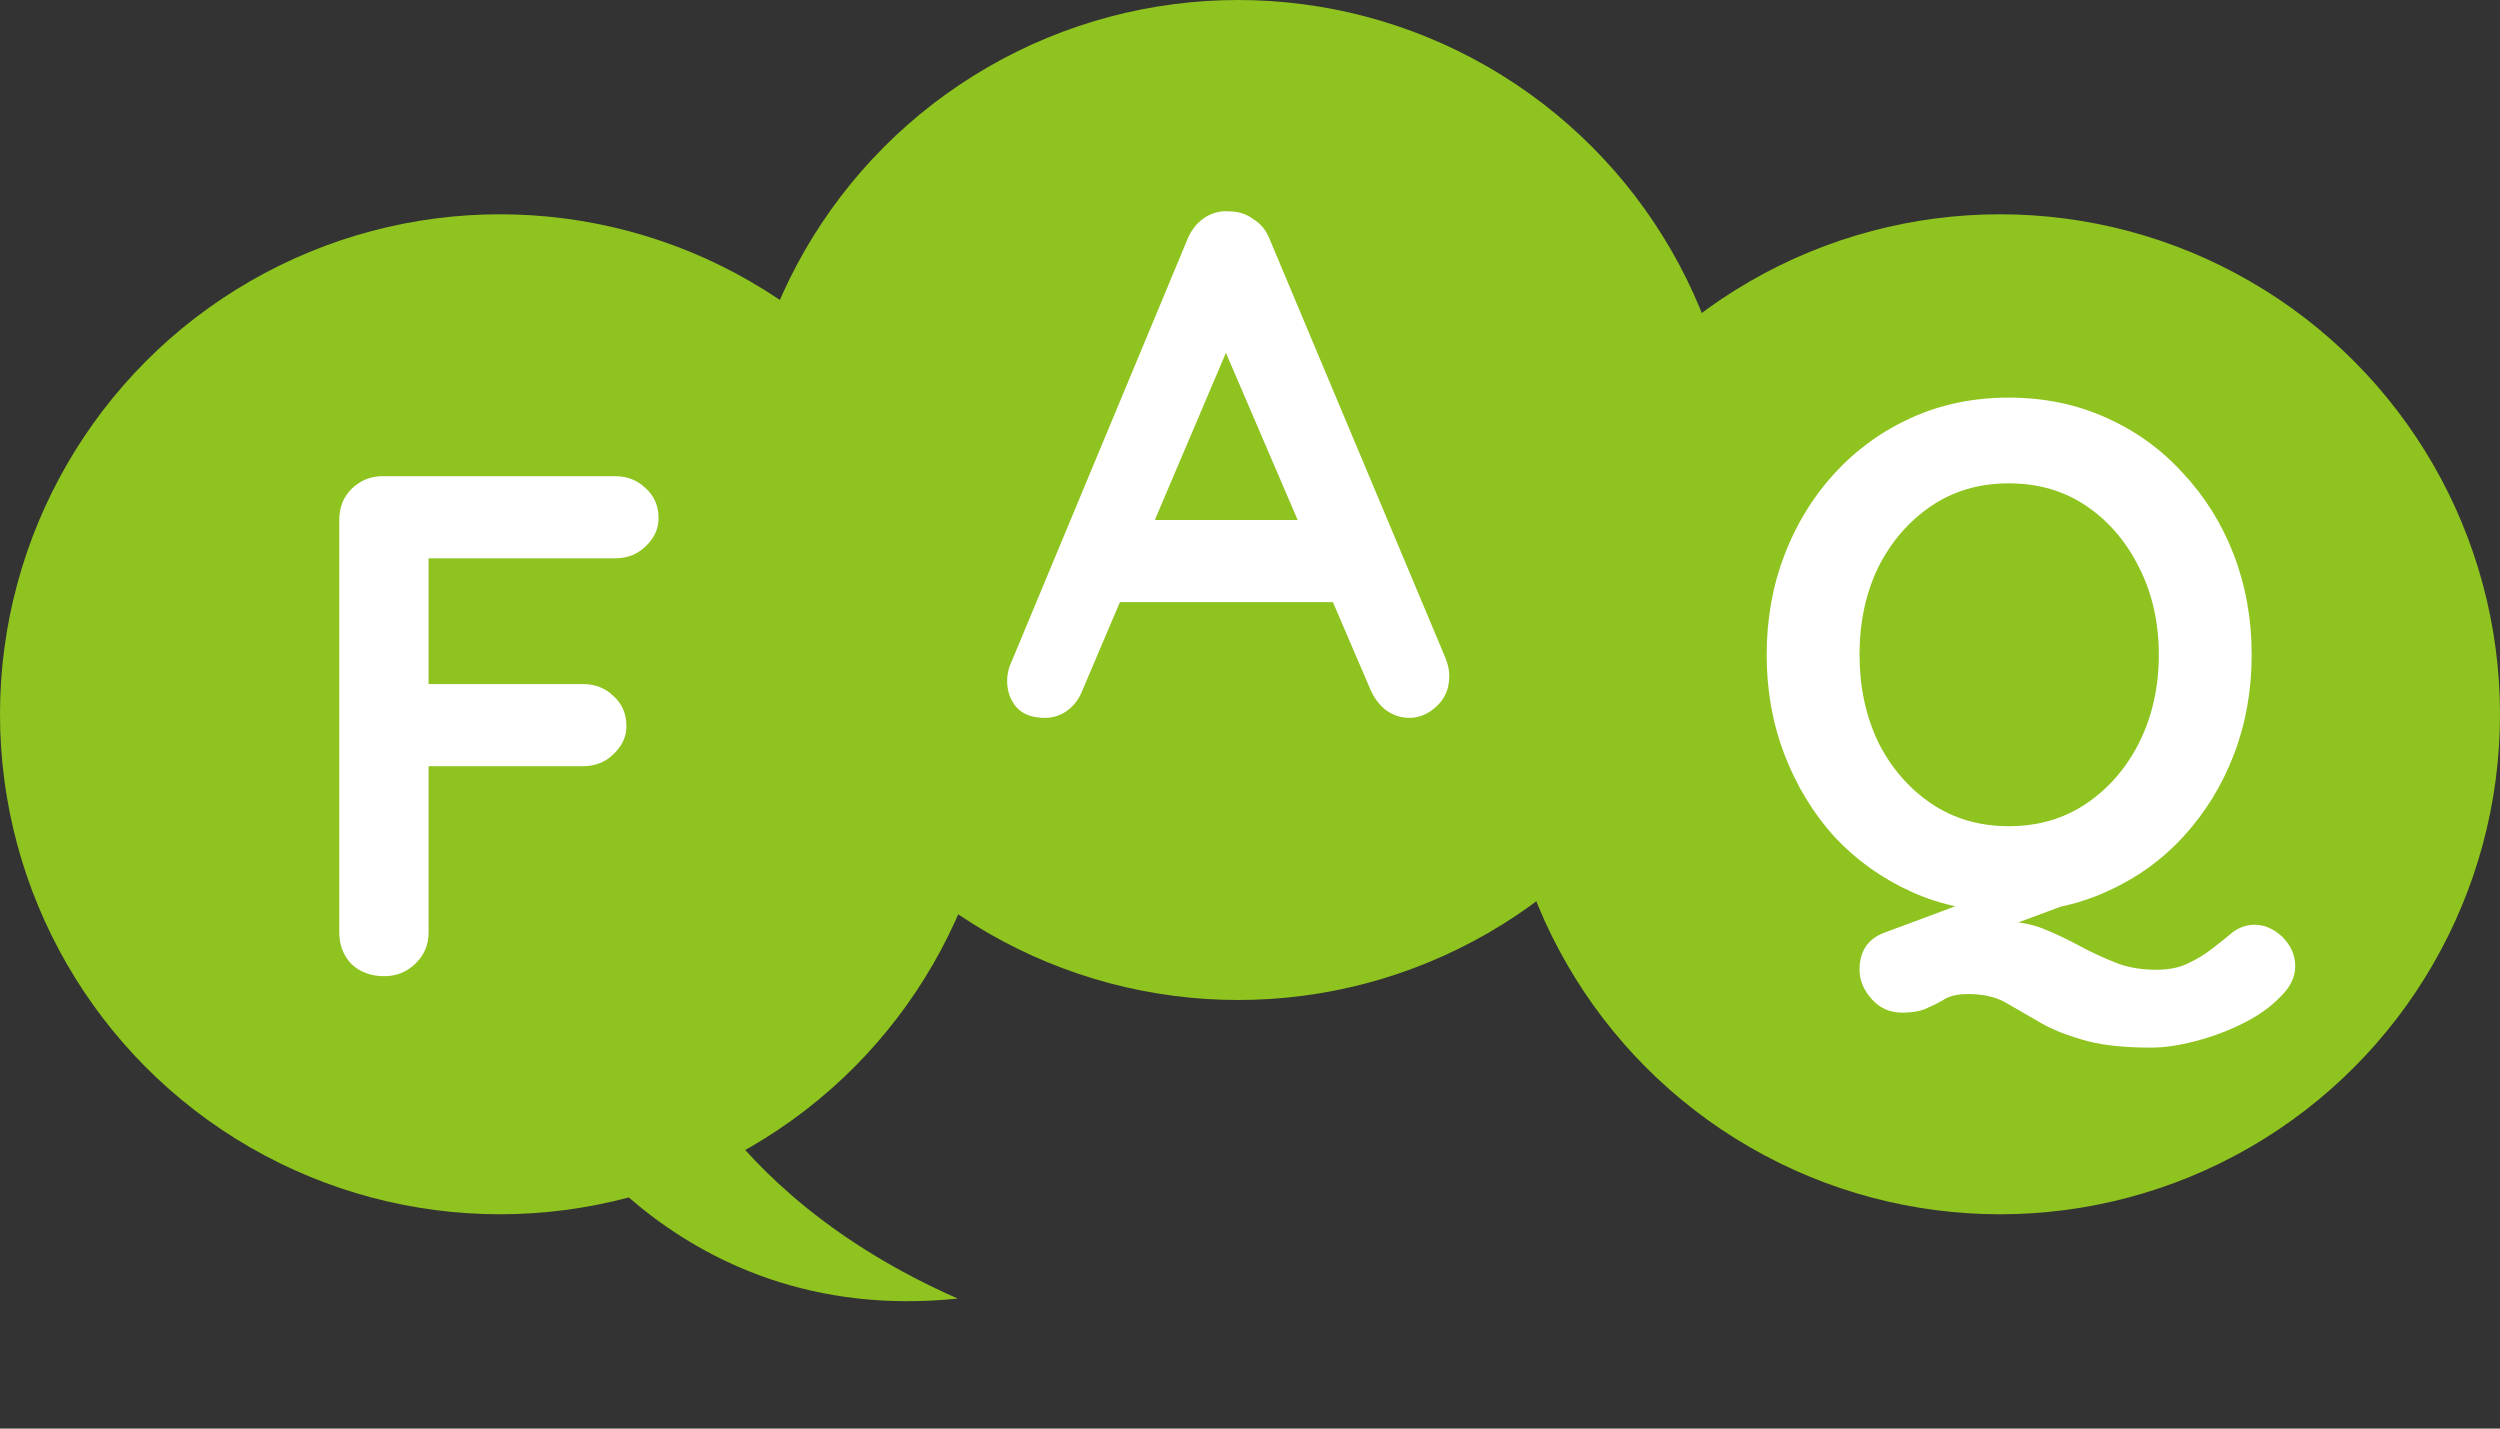
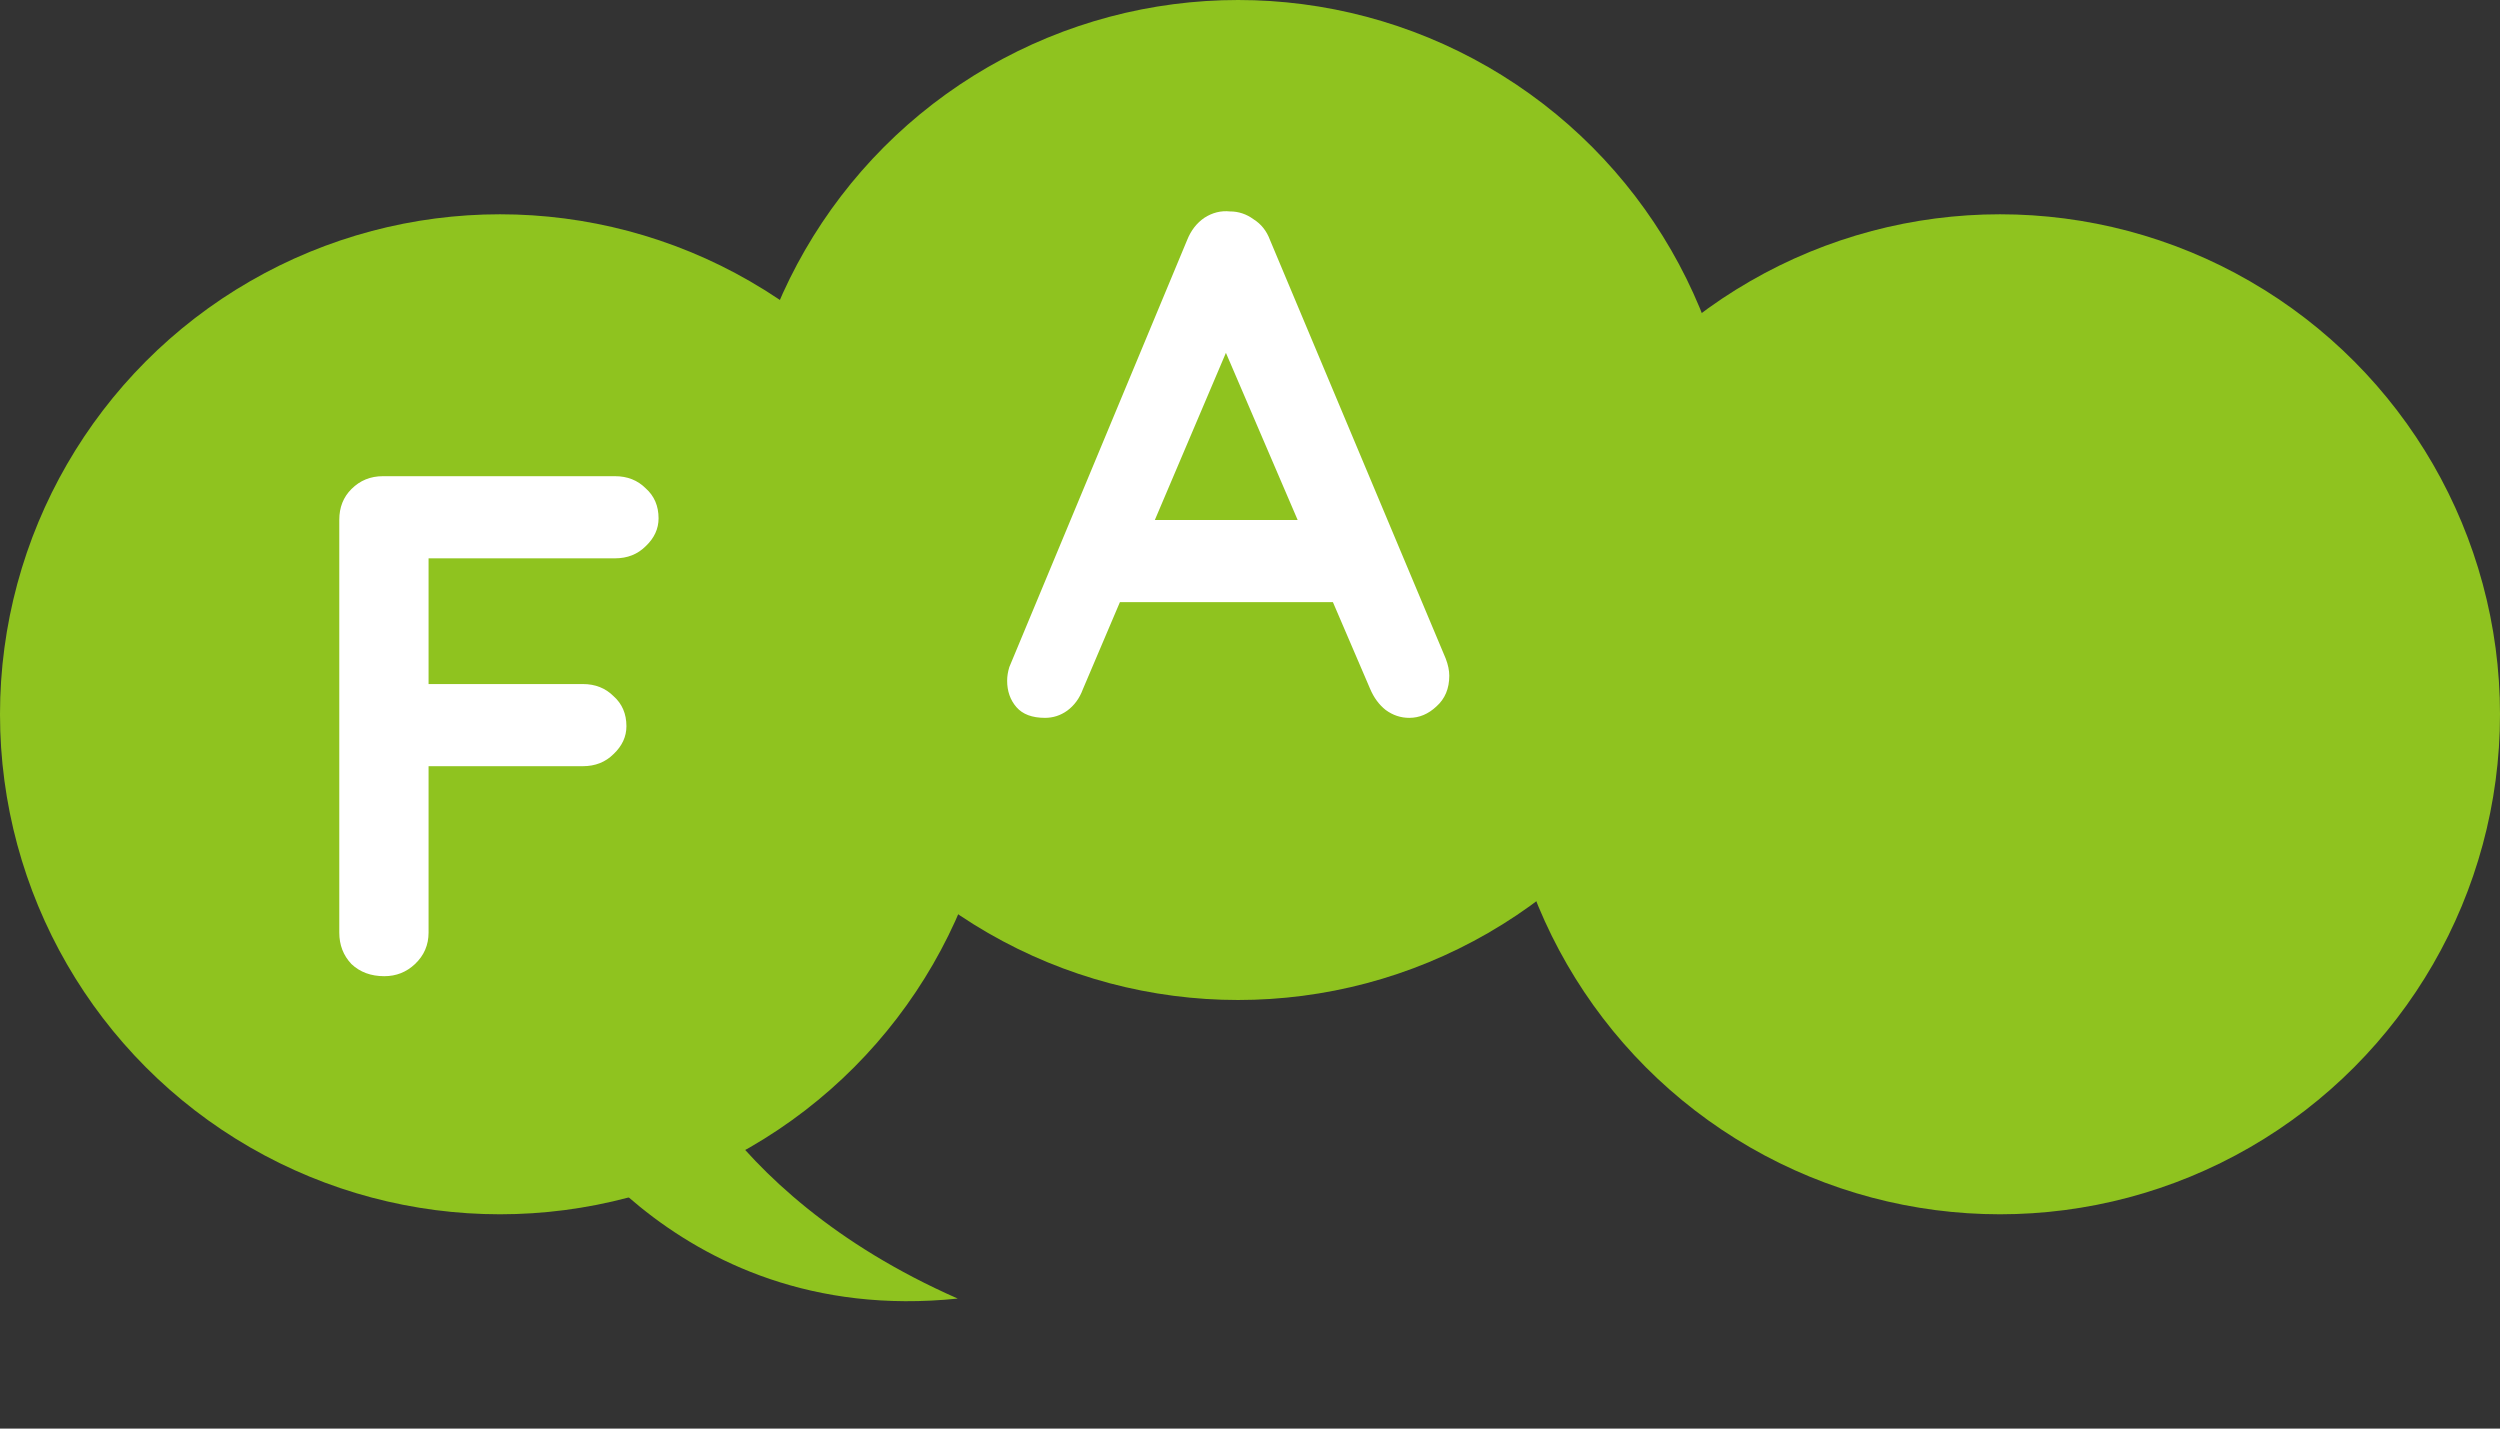
<svg xmlns="http://www.w3.org/2000/svg" width="105" height="60" viewBox="0 0 105 60" fill="none">
  <rect x="0" y="0" width="105" height="60" fill="#333333" stroke="none" />
  <path d="M40.225 54.54C28.032 55.799 22.681 45.892 22.681 45.892L27.784 42.62C27.784 42.62 29.849 49.973 40.225 54.54Z" fill="#8FC31F" />
  <circle cx="21" cy="30" r="21" fill="#8FC31F" />
  <circle cx="84" cy="30" r="21" fill="#8FC31F" />
  <circle cx="52" cy="21" r="21" fill="#8FC31F" />
  <path d="M16.14 41C15.58 41 15.12 40.83 14.76 40.49C14.42 40.13 14.25 39.69 14.25 39.17V21.83C14.25 21.31 14.42 20.88 14.76 20.54C15.12 20.18 15.56 20 16.08 20H25.83C26.35 20 26.78 20.17 27.12 20.51C27.48 20.83 27.66 21.25 27.66 21.77C27.66 22.21 27.48 22.6 27.12 22.94C26.78 23.28 26.35 23.45 25.83 23.45H17.73L18 23.09V29.12L17.79 28.73H24.48C25 28.73 25.43 28.9 25.77 29.24C26.13 29.56 26.31 29.98 26.31 30.5C26.31 30.94 26.13 31.33 25.77 31.67C25.43 32.01 25 32.18 24.48 32.18H17.73L18 31.91V39.17C18 39.69 17.81 40.13 17.43 40.49C17.07 40.83 16.64 41 16.14 41Z" fill="white" />
  <path d="M51.96 13.71L45.48 28.95C45.34 29.33 45.12 29.63 44.82 29.85C44.54 30.05 44.23 30.15 43.89 30.15C43.35 30.15 42.95 30 42.69 29.7C42.43 29.4 42.3 29.03 42.3 28.59C42.3 28.41 42.33 28.22 42.39 28.02L49.86 10.08C50.02 9.68 50.26 9.37 50.58 9.15C50.92 8.93 51.28 8.84 51.66 8.88C52.02 8.88 52.35 8.99 52.65 9.21C52.97 9.41 53.2 9.7 53.34 10.08L60.72 27.66C60.82 27.92 60.87 28.16 60.87 28.38C60.87 28.92 60.69 29.35 60.33 29.67C59.99 29.99 59.61 30.15 59.19 30.15C58.83 30.15 58.5 30.04 58.2 29.82C57.92 29.6 57.7 29.3 57.54 28.92L51.09 13.89L51.96 13.71ZM46.41 25.29L48.06 21.84H56.16L56.73 25.29H46.41Z" fill="white" />
-   <path d="M94.69 38.84C95.11 38.84 95.5 39.01 95.86 39.35C96.22 39.71 96.4 40.12 96.4 40.58C96.4 41.04 96.19 41.47 95.77 41.87C95.37 42.29 94.85 42.66 94.21 42.98C93.57 43.3 92.9 43.55 92.2 43.73C91.52 43.91 90.9 44 90.34 44C89.1 44 88.11 43.88 87.37 43.64C86.63 43.42 86.02 43.16 85.54 42.86C85.06 42.58 84.61 42.32 84.19 42.08C83.77 41.86 83.26 41.75 82.66 41.75C82.28 41.75 81.97 41.81 81.73 41.93C81.51 42.07 81.26 42.2 80.98 42.32C80.72 42.46 80.35 42.53 79.87 42.53C79.37 42.53 78.95 42.34 78.61 41.96C78.27 41.58 78.1 41.17 78.1 40.73C78.1 39.95 78.45 39.43 79.15 39.17L85.36 36.86L88.06 37.52L82.24 39.68L83.95 38.69C84.65 38.69 85.26 38.79 85.78 38.99C86.32 39.21 86.83 39.45 87.31 39.71C87.79 39.97 88.28 40.2 88.78 40.4C89.3 40.62 89.89 40.73 90.55 40.73C91.09 40.73 91.54 40.64 91.9 40.46C92.28 40.28 92.61 40.08 92.89 39.86C93.23 39.6 93.53 39.36 93.79 39.14C94.07 38.94 94.37 38.84 94.69 38.84ZM94.57 27.5C94.57 29 94.32 30.4 93.82 31.7C93.32 33 92.61 34.15 91.69 35.15C90.79 36.13 89.71 36.9 88.45 37.46C87.21 38.02 85.85 38.3 84.37 38.3C82.89 38.3 81.53 38.02 80.29 37.46C79.05 36.9 77.97 36.13 77.05 35.15C76.15 34.15 75.45 33 74.95 31.7C74.45 30.4 74.2 29 74.2 27.5C74.2 26 74.45 24.6 74.95 23.3C75.45 22 76.15 20.86 77.05 19.88C77.97 18.88 79.05 18.1 80.29 17.54C81.53 16.98 82.89 16.7 84.37 16.7C85.85 16.7 87.21 16.98 88.45 17.54C89.71 18.1 90.79 18.88 91.69 19.88C92.61 20.86 93.32 22 93.82 23.3C94.32 24.6 94.57 26 94.57 27.5ZM90.67 27.5C90.67 26.16 90.4 24.95 89.86 23.87C89.32 22.77 88.58 21.9 87.64 21.26C86.7 20.62 85.61 20.3 84.37 20.3C83.13 20.3 82.04 20.62 81.1 21.26C80.16 21.9 79.42 22.76 78.88 23.84C78.36 24.92 78.1 26.14 78.1 27.5C78.1 28.84 78.36 30.06 78.88 31.16C79.42 32.24 80.16 33.1 81.1 33.74C82.04 34.38 83.13 34.7 84.37 34.7C85.61 34.7 86.7 34.38 87.64 33.74C88.58 33.1 89.32 32.24 89.86 31.16C90.4 30.06 90.67 28.84 90.67 27.5Z" fill="white" />
</svg>